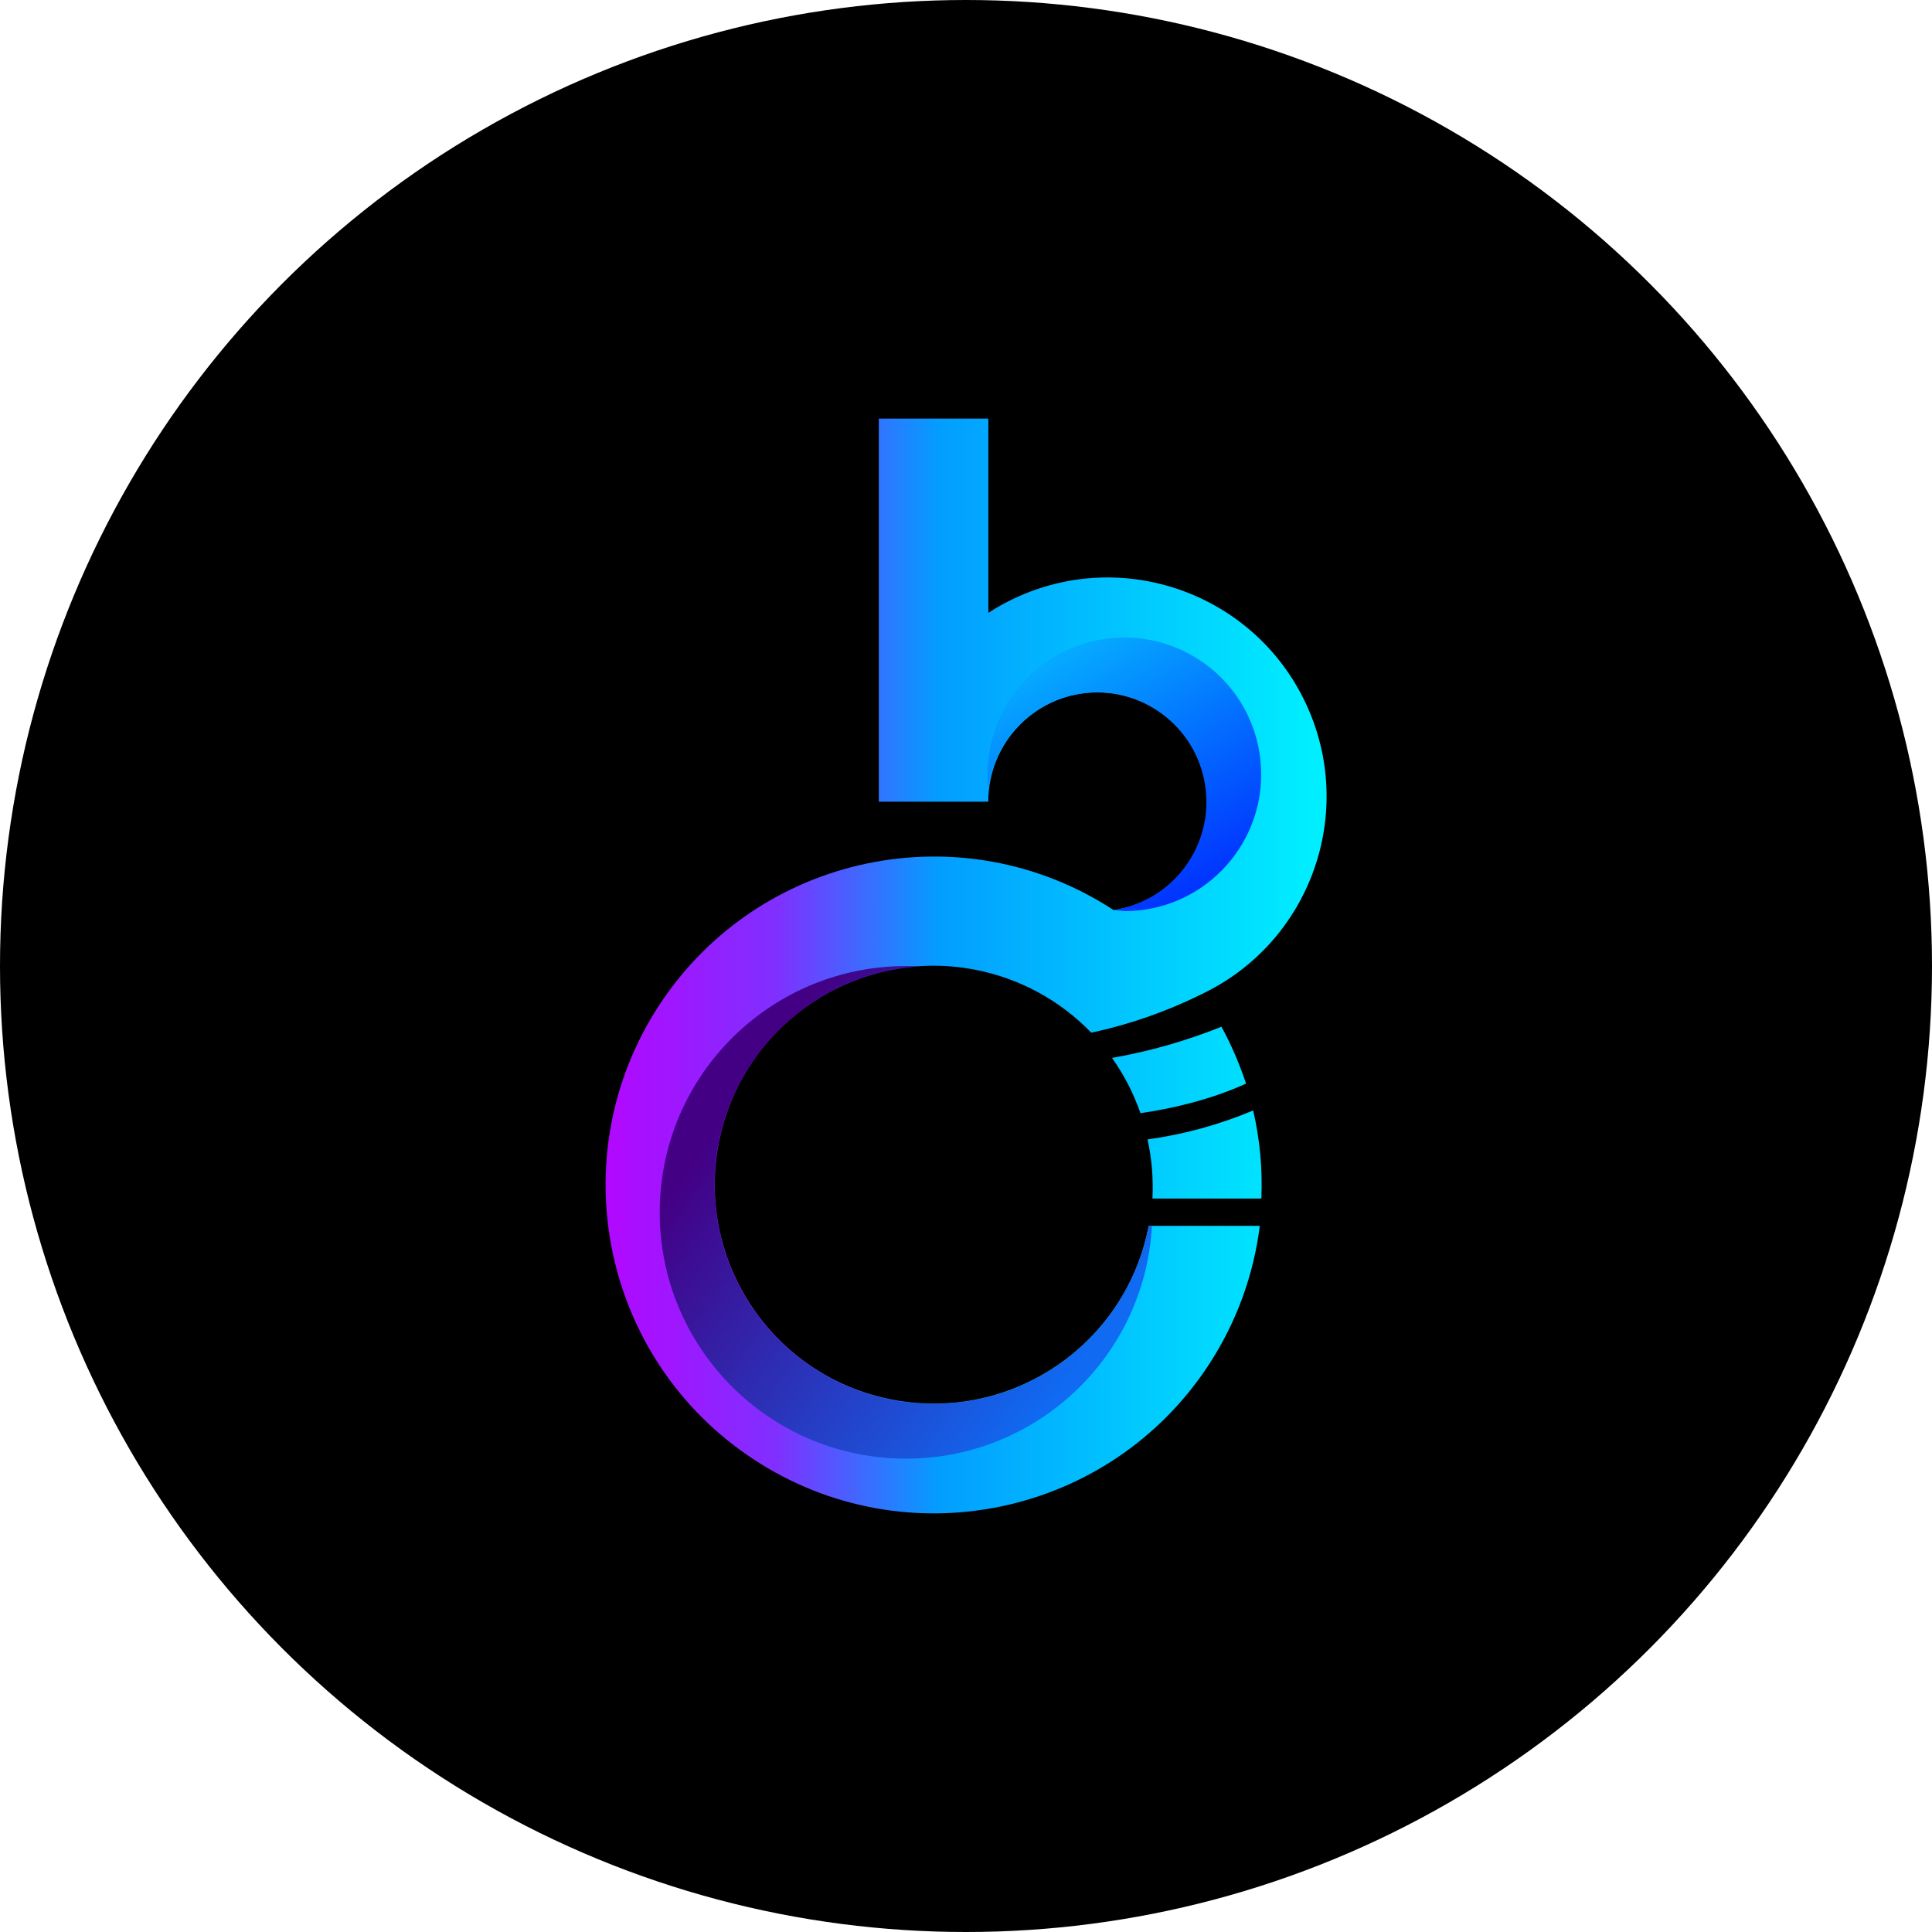
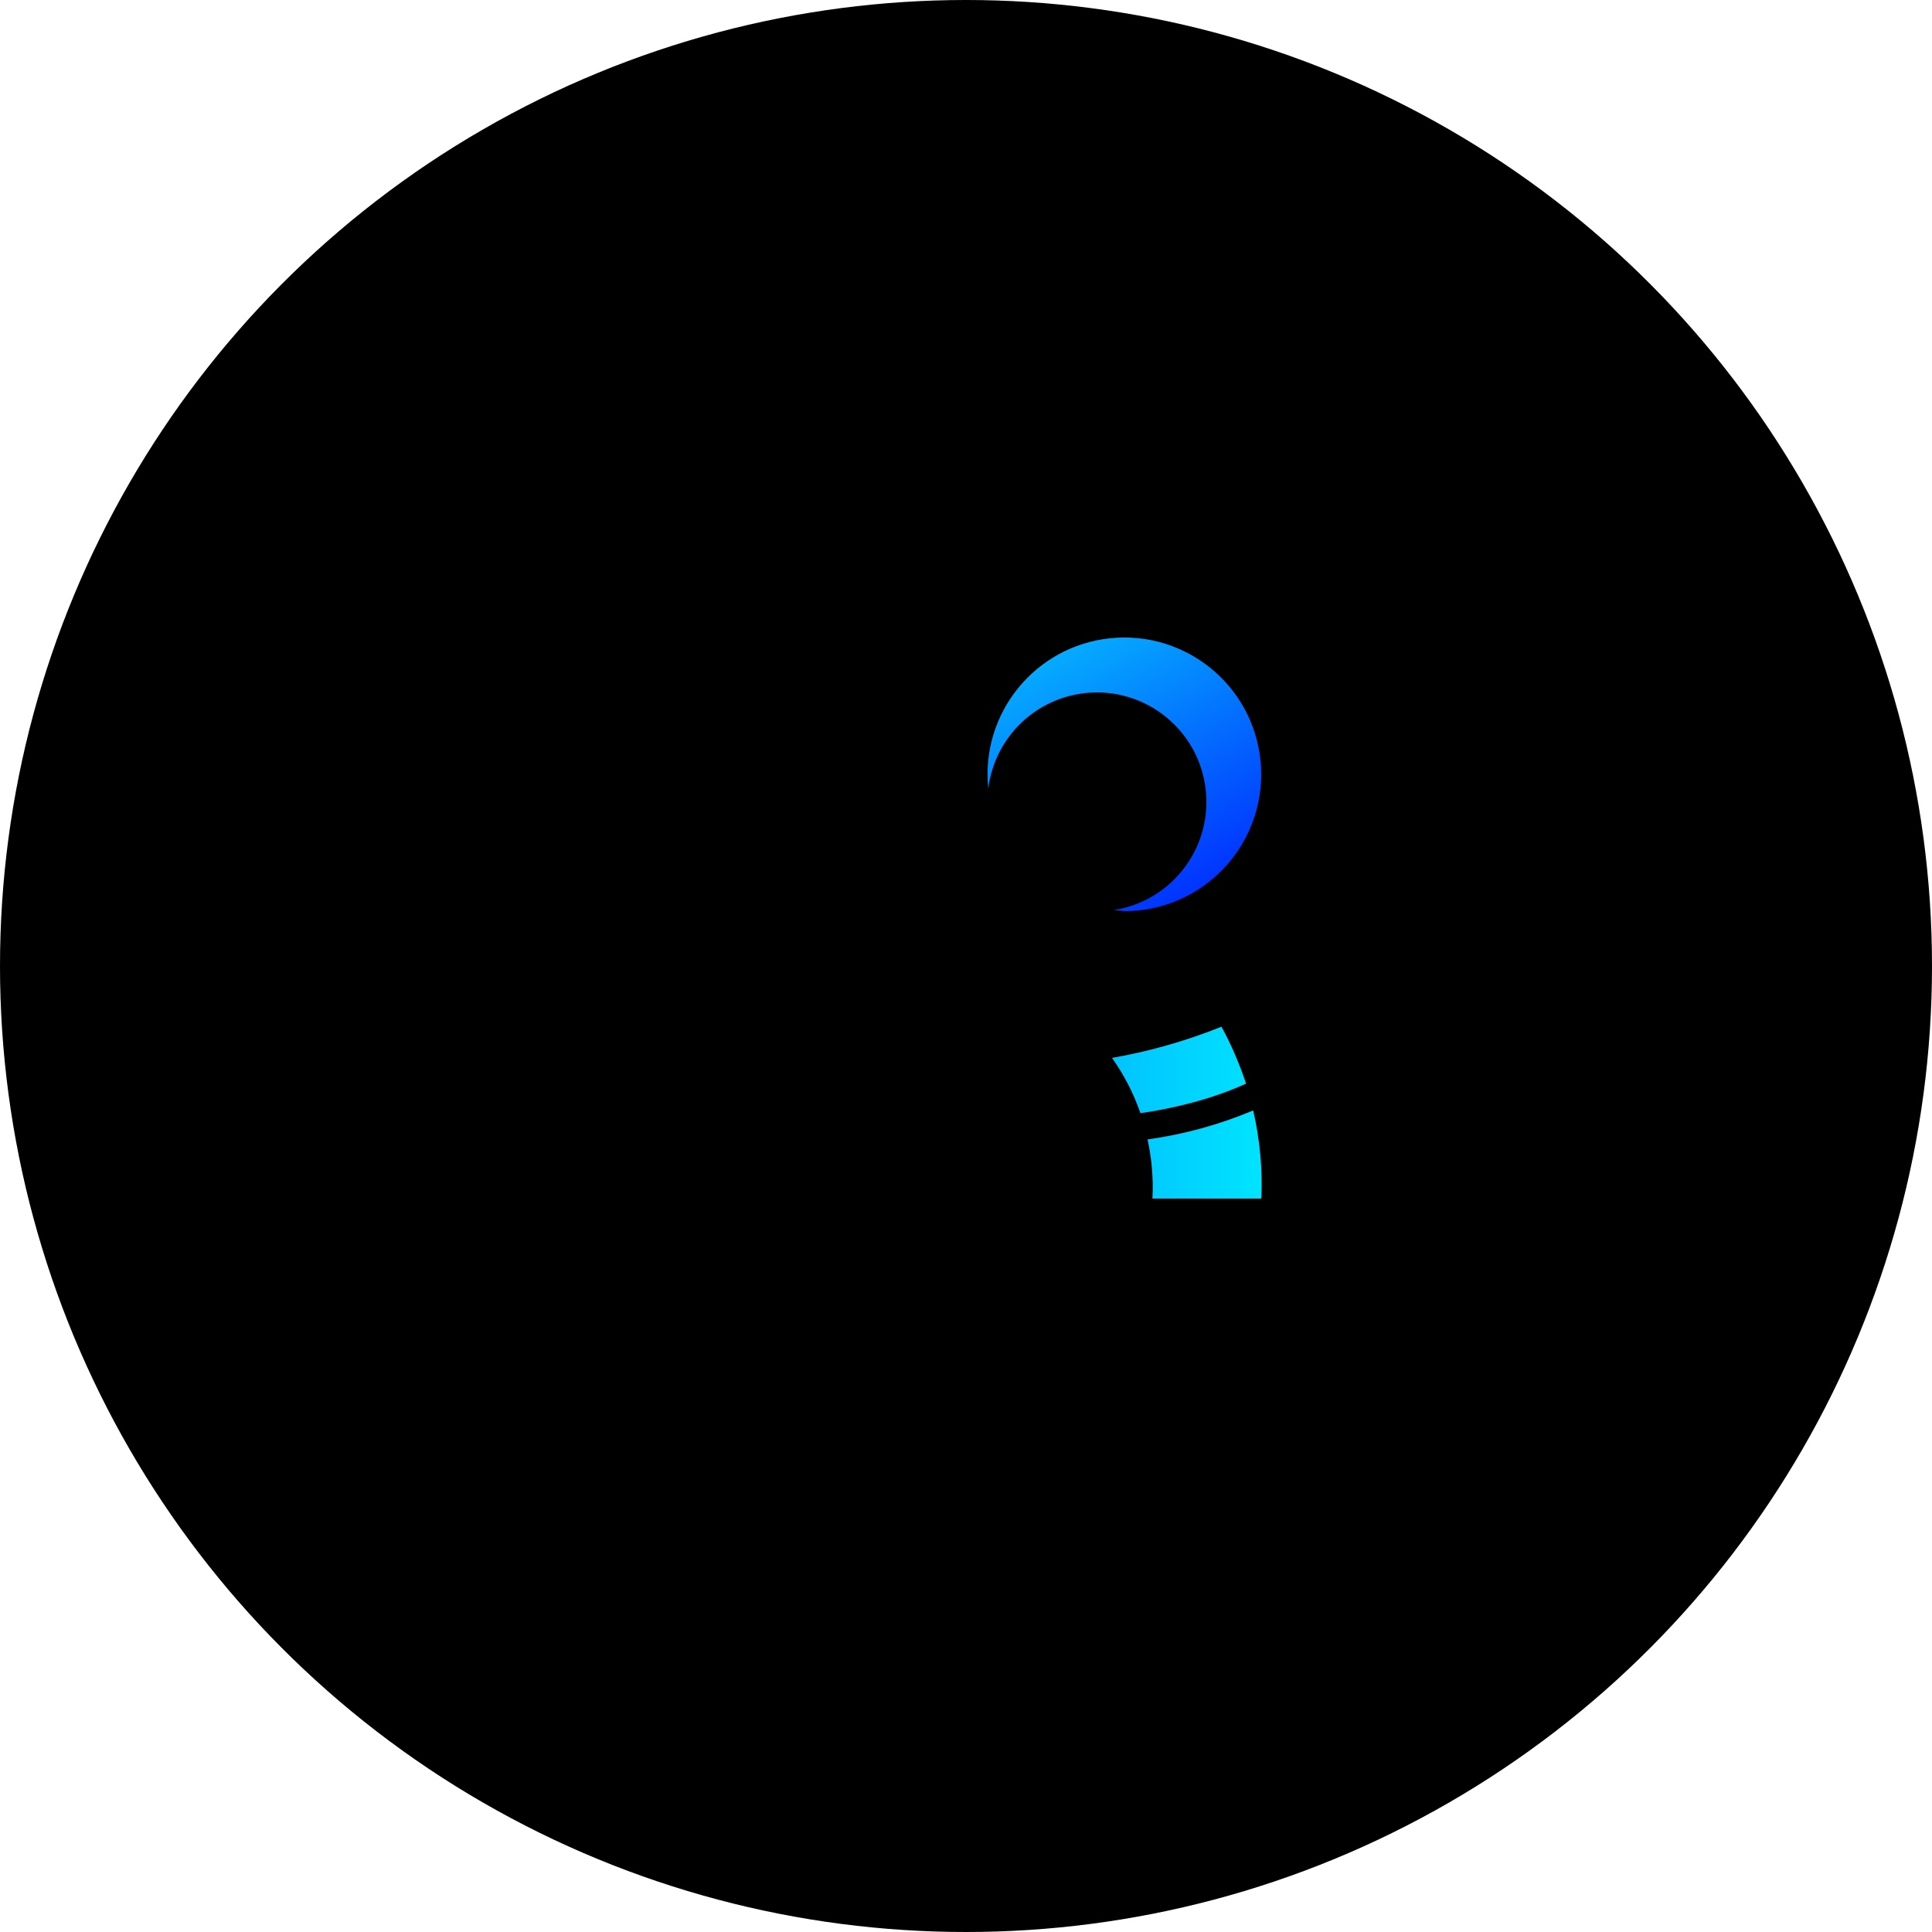
<svg xmlns="http://www.w3.org/2000/svg" xmlns:xlink="http://www.w3.org/1999/xlink" id="Layer_1" viewBox="0 0 300 300" width="300" height="300">
  <defs>
    <style>
      .cls-1 {
        fill: url(#linear-gradient-2);
      }

      .cls-2 {
        fill: url(#linear-gradient-4);
      }

      .cls-3 {
        fill: url(#linear-gradient-3);
      }

      .cls-4 {
        fill: url(#linear-gradient-5);
      }

      .cls-5 {
        fill: url(#linear-gradient);
      }
    </style>
    <linearGradient id="linear-gradient" x1="89.72" y1="-5001.09" x2="204.45" y2="-5001.09" gradientTransform="translate(0 -4851.09) scale(1 -1)" gradientUnits="userSpaceOnUse">
      <stop offset="0" stop-color="#b0f" />
      <stop offset=".27" stop-color="#7f30ff" />
      <stop offset=".49" stop-color="#029eff" />
      <stop offset="1" stop-color="#00efff" />
    </linearGradient>
    <linearGradient id="linear-gradient-2" x1="89.72" y1="-5030.35" x2="204.45" y2="-5030.35" gradientTransform="translate(0 -4851.09) scale(1 -1)" gradientUnits="userSpaceOnUse">
      <stop offset=".49" stop-color="#029eff" />
      <stop offset="1" stop-color="#00efff" />
    </linearGradient>
    <linearGradient id="linear-gradient-3" x1="89.72" y1="-5017.22" x2="204.45" y2="-5017.22" xlink:href="#linear-gradient-2" />
    <linearGradient id="linear-gradient-4" x1="113.03" y1="-5023.59" x2="168.27" y2="-5061.83" gradientTransform="translate(0 -4851.09) scale(1 -1)" gradientUnits="userSpaceOnUse">
      <stop offset="0" stop-color="#430085" />
      <stop offset="1" stop-color="#106af2" />
    </linearGradient>
    <linearGradient id="linear-gradient-5" x1="165.14" y1="-4952.56" x2="186.39" y2="-4990.81" gradientTransform="translate(0 -4851.09) scale(1 -1)" gradientUnits="userSpaceOnUse">
      <stop offset="0" stop-color="#05aaff" />
      <stop offset="1" stop-color="#012fff" />
    </linearGradient>
    <clipPath id="bz_circular_clip">
      <circle cx="150.0" cy="150.0" r="150.0" />
    </clipPath>
  </defs>
  <g clip-path="url(#bz_circular_clip)">
    <rect x="0" width="300" height="300" />
    <g>
-       <path class="cls-5" d="M153.46,65h-17v59.49h17c0-9.39,7.62-16.99,17.01-16.99,9.39,0,16.99,7.62,16.99,17.01,0,8.43-6.19,15.59-14.53,16.81-23.57-15.41-55.17-8.79-70.58,14.78-15.41,23.57-8.79,55.17,14.78,70.58,23.57,15.41,55.17,8.79,70.58-14.78,4.24-6.49,6.95-13.86,7.91-21.55h-17.25c-3.53,18.44-21.34,30.52-39.78,26.99-18.44-3.53-30.52-21.34-26.99-39.78,3.53-18.44,21.34-30.52,39.78-26.99,6.89,1.32,13.2,4.74,18.07,9.78,5.92-1.26,11.66-3.26,17.08-5.95,16.97-8.03,24.22-28.3,16.19-45.27-8.03-16.97-28.3-24.22-45.27-16.19-1.37.65-2.7,1.39-3.98,2.22v-30.17Z" />
      <path class="cls-1" d="M195.95,186.11h-17c.16-3.08-.1-6.17-.76-9.18,5.64-.78,11.16-2.29,16.4-4.5,1.04,4.48,1.47,9.09,1.27,13.68h.08Z" />
      <path class="cls-3" d="M193.49,168.26c-5.61,2.55-11.64,3.91-16.4,4.59-1.1-3.14-2.55-5.95-4.42-8.58,5.82-1.01,11.52-2.64,17-4.84,1.53,2.8,2.8,5.78,3.82,8.84Z" />
-       <path class="cls-2" d="M178.96,186.02v.08-.08ZM142.92,150.07c-18.74,1.13-33.02,17.24-31.89,35.98,1.13,18.74,17.24,33.02,35.98,31.89,15.53-.94,28.45-12.3,31.35-27.58h.51c-1.16,21.09-19.2,37.24-40.29,36.08-21.09-1.16-37.24-19.2-36.08-40.29,1.16-21.09,19.2-37.24,40.29-36.08.04,0,.09,0,.13,0Z" />
      <path class="cls-4" d="M172.92,141.32c9.28-1.43,15.64-10.11,14.21-19.39-1.43-9.28-10.11-15.64-19.39-14.21-7.52,1.16-13.35,7.18-14.28,14.73-1.22-11.67,7.25-22.12,18.92-23.34,11.67-1.22,22.12,7.25,23.34,18.92,1.22,11.67-7.25,22.12-18.92,23.34-.7.07-1.39.11-2.09.11l-1.78-.17Z" />
    </g>
  </g>
</svg>